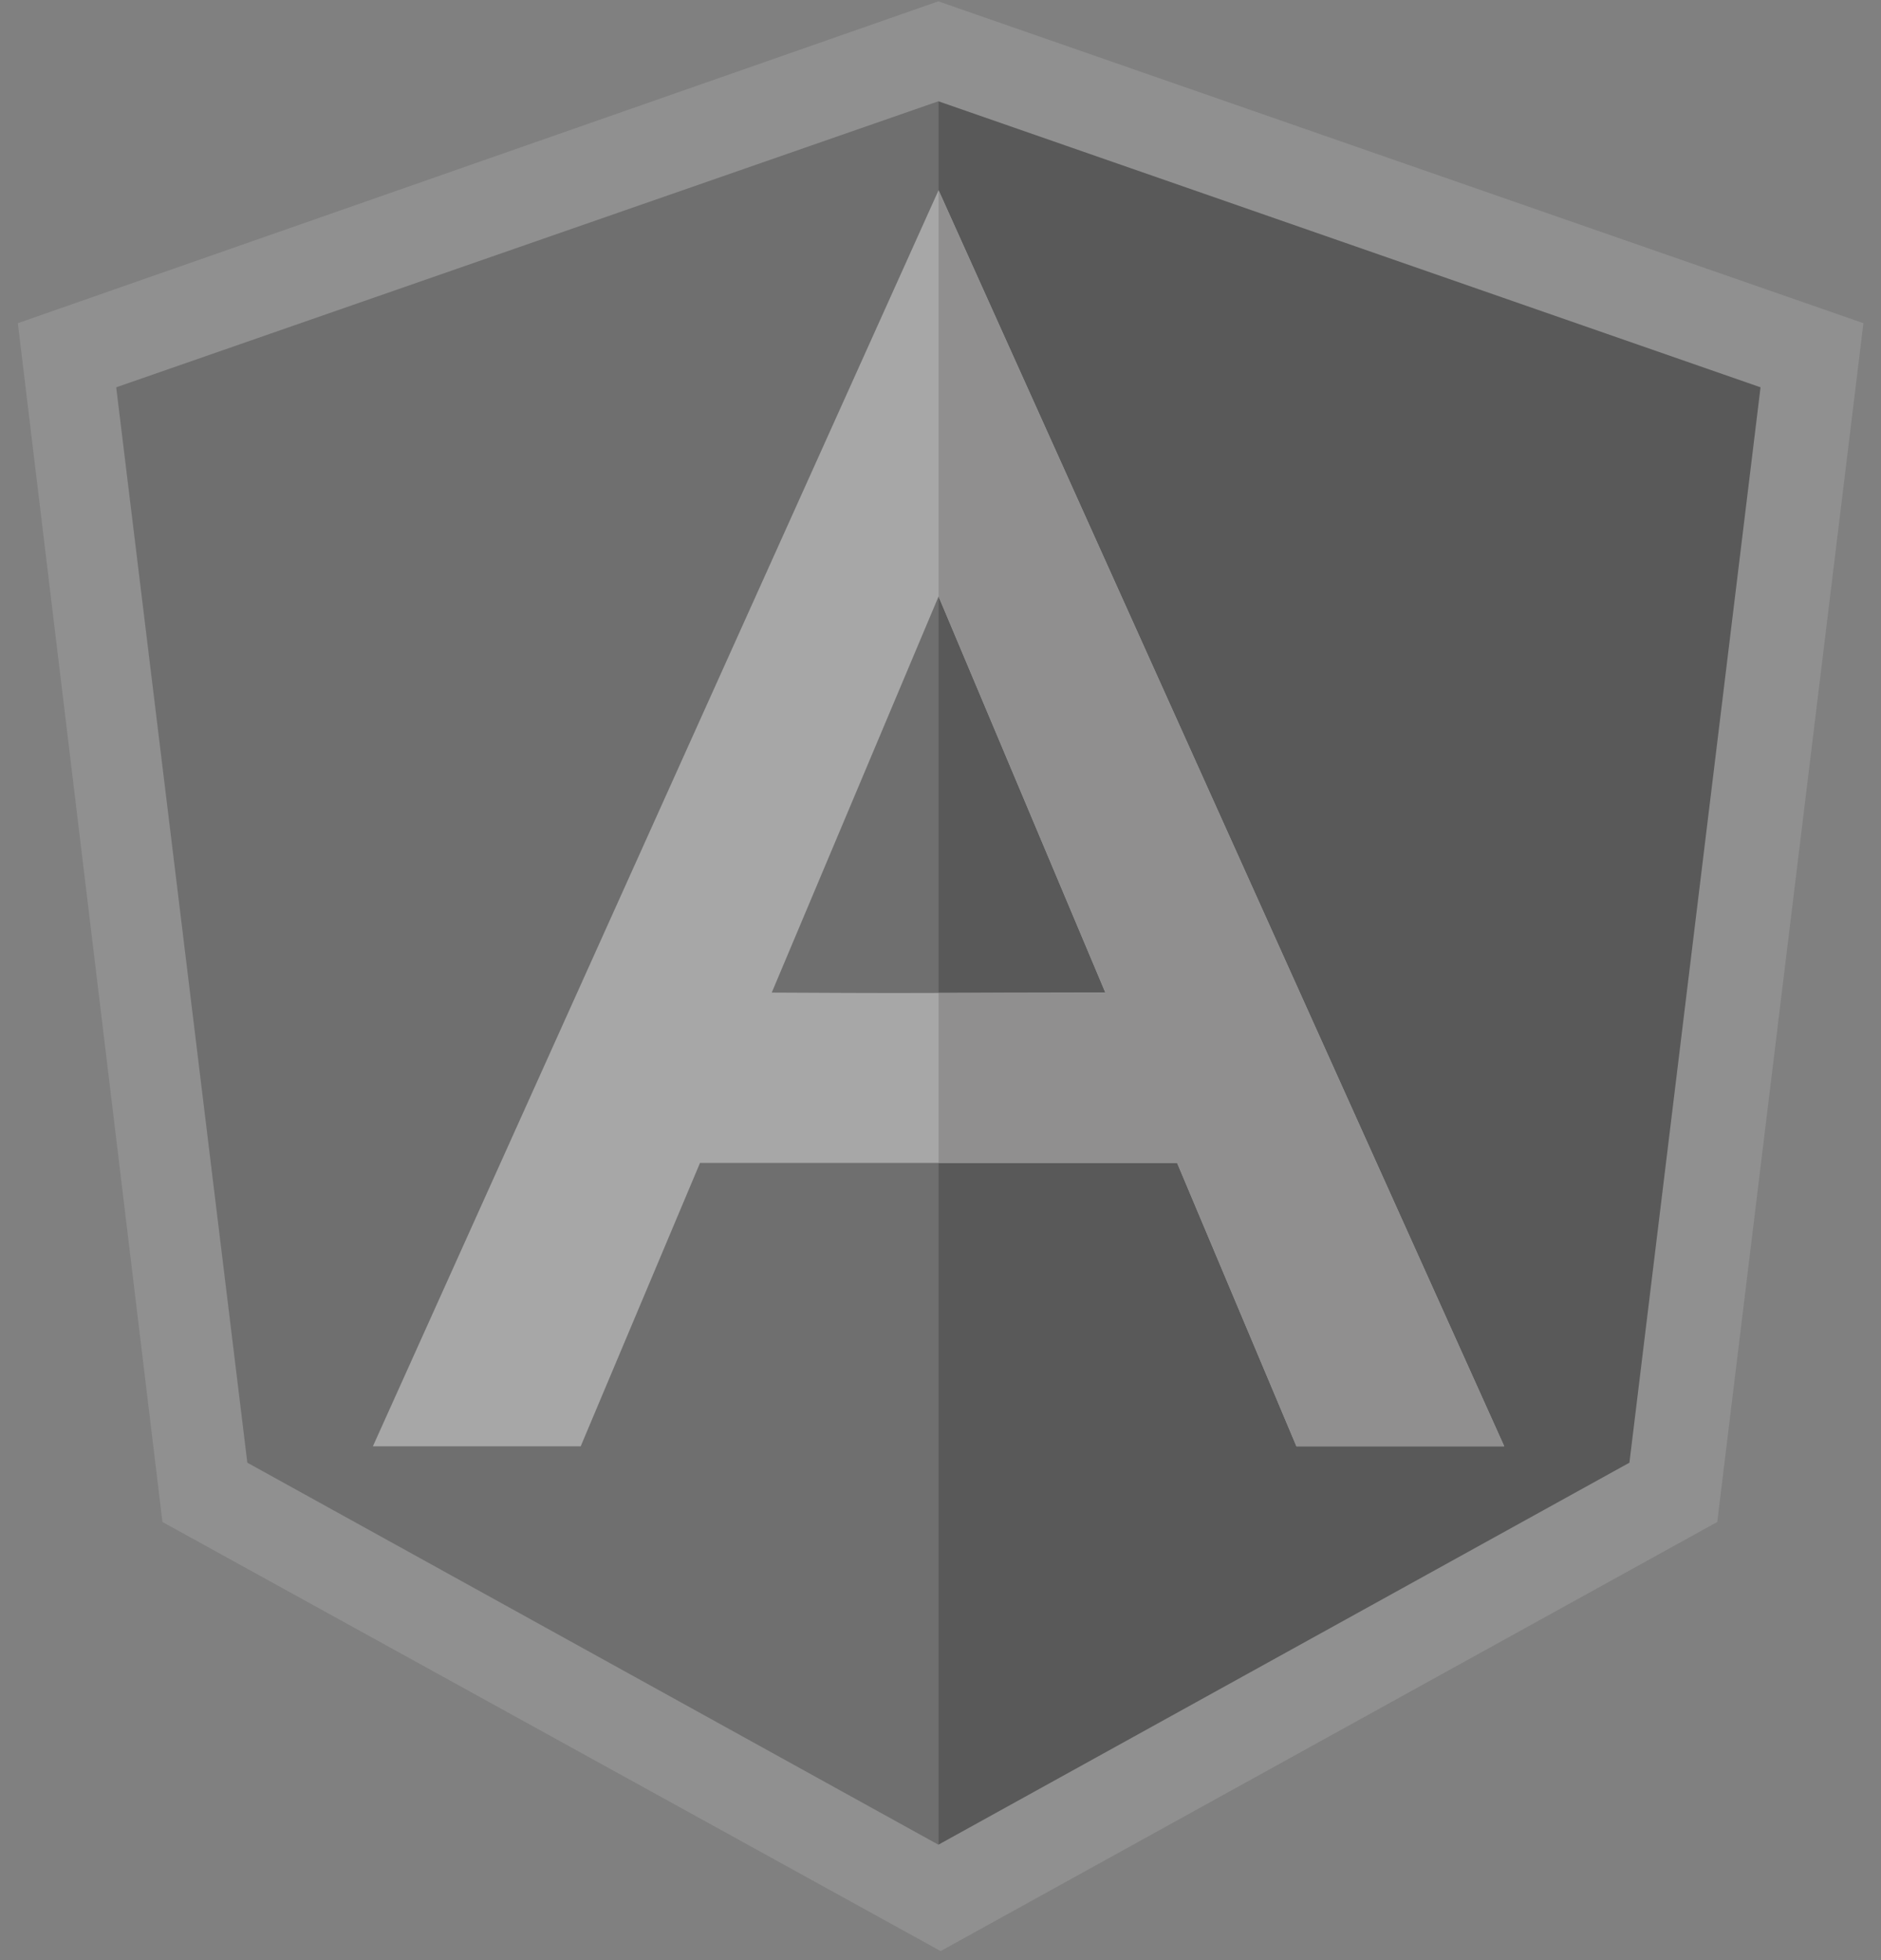
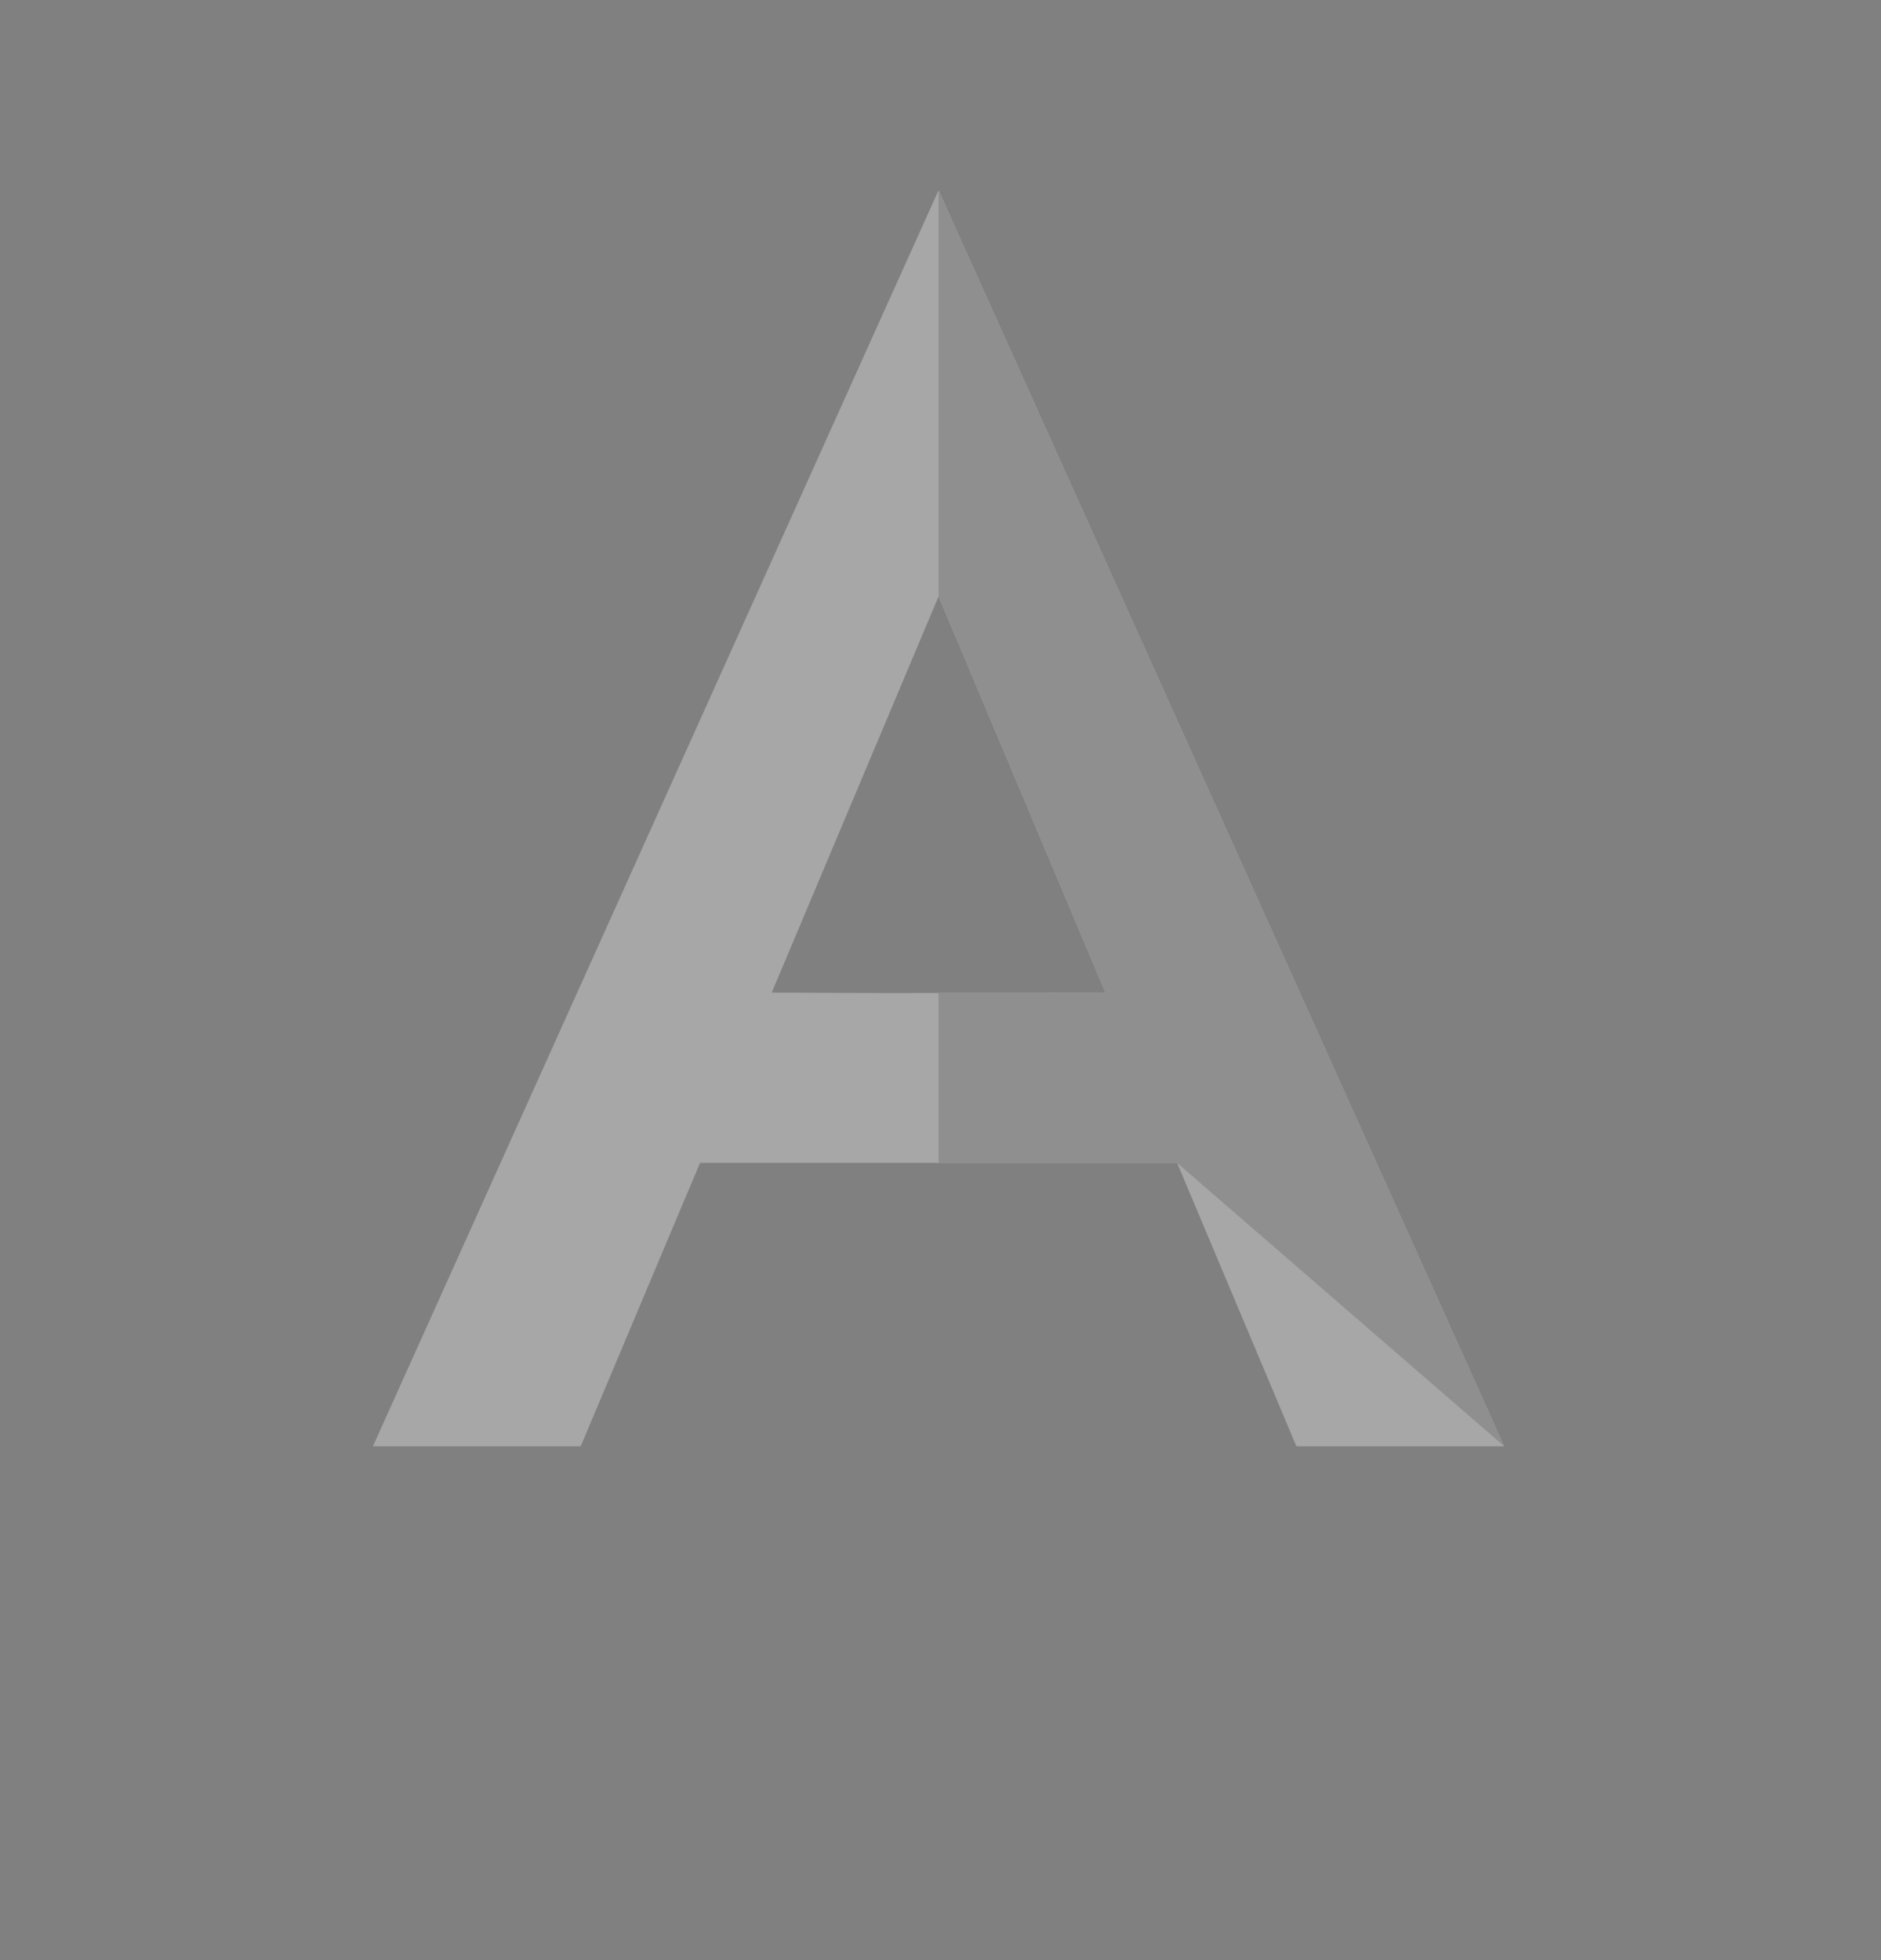
<svg xmlns="http://www.w3.org/2000/svg" width="95px" height="99px" viewBox="0 0 95 99" version="1.1">
  <rect x="0" y="0" width="95" height="99" fill="#808080" stroke="none" />
  <title>angluar</title>
  <desc>Created with Sketch.</desc>
  <defs />
  <g id="Artboard-Copy-8" stroke="none" stroke-width="1" fill="none" fill-rule="evenodd" transform="translate(-578, -7808)" opacity="0.305">
    <g id="angluar" transform="translate(578.9, 7808.067)">
-       <polygon id="Fill-1" fill="#B3B3B3" points="0 16.255 7.303 76.801 46.606 98.474 85.831 76.801 93.213 16.255 46.489 0" />
-       <polygon id="Fill-2" fill="#000000" points="46.493 5.048 46.493 93.1 81.394 73.806 88.016 19.494" />
-       <polygon id="Fill-3" fill="#494949" points="46.493 5.048 46.493 93.1 11.591 73.806 4.969 19.494" />
      <g id="Group-8" transform="translate(17.914, 9.488)">
        <path d="M20.163,40.575 L28.588,20.568 L37.012,40.575 C23.688,40.605 27.399,40.607 20.163,40.575 Z M28.588,0.053 L28.588,0.052 L28.588,0.052 L28.588,0.052 L28.588,0.053 L0.019,63.491 L10.514,63.491 L16.54,49.179 L40.636,49.179 L46.662,63.491 L57.157,63.491 L28.588,0.053 Z" id="Fill-4" fill="#FFFFFF" />
-         <path d="M28.588,0.052 L28.588,20.568 L37.012,40.575 C32.79,40.585 30.279,40.591 28.588,40.595 L28.588,49.179 L40.636,49.179 L46.662,63.491 L57.157,63.491 L28.588,0.052 Z" id="Fill-6" fill="#B3B2B2" />
+         <path d="M28.588,0.052 L28.588,20.568 L37.012,40.575 C32.79,40.585 30.279,40.591 28.588,40.595 L28.588,49.179 L40.636,49.179 L57.157,63.491 L28.588,0.052 Z" id="Fill-6" fill="#B3B2B2" />
      </g>
    </g>
  </g>
</svg>